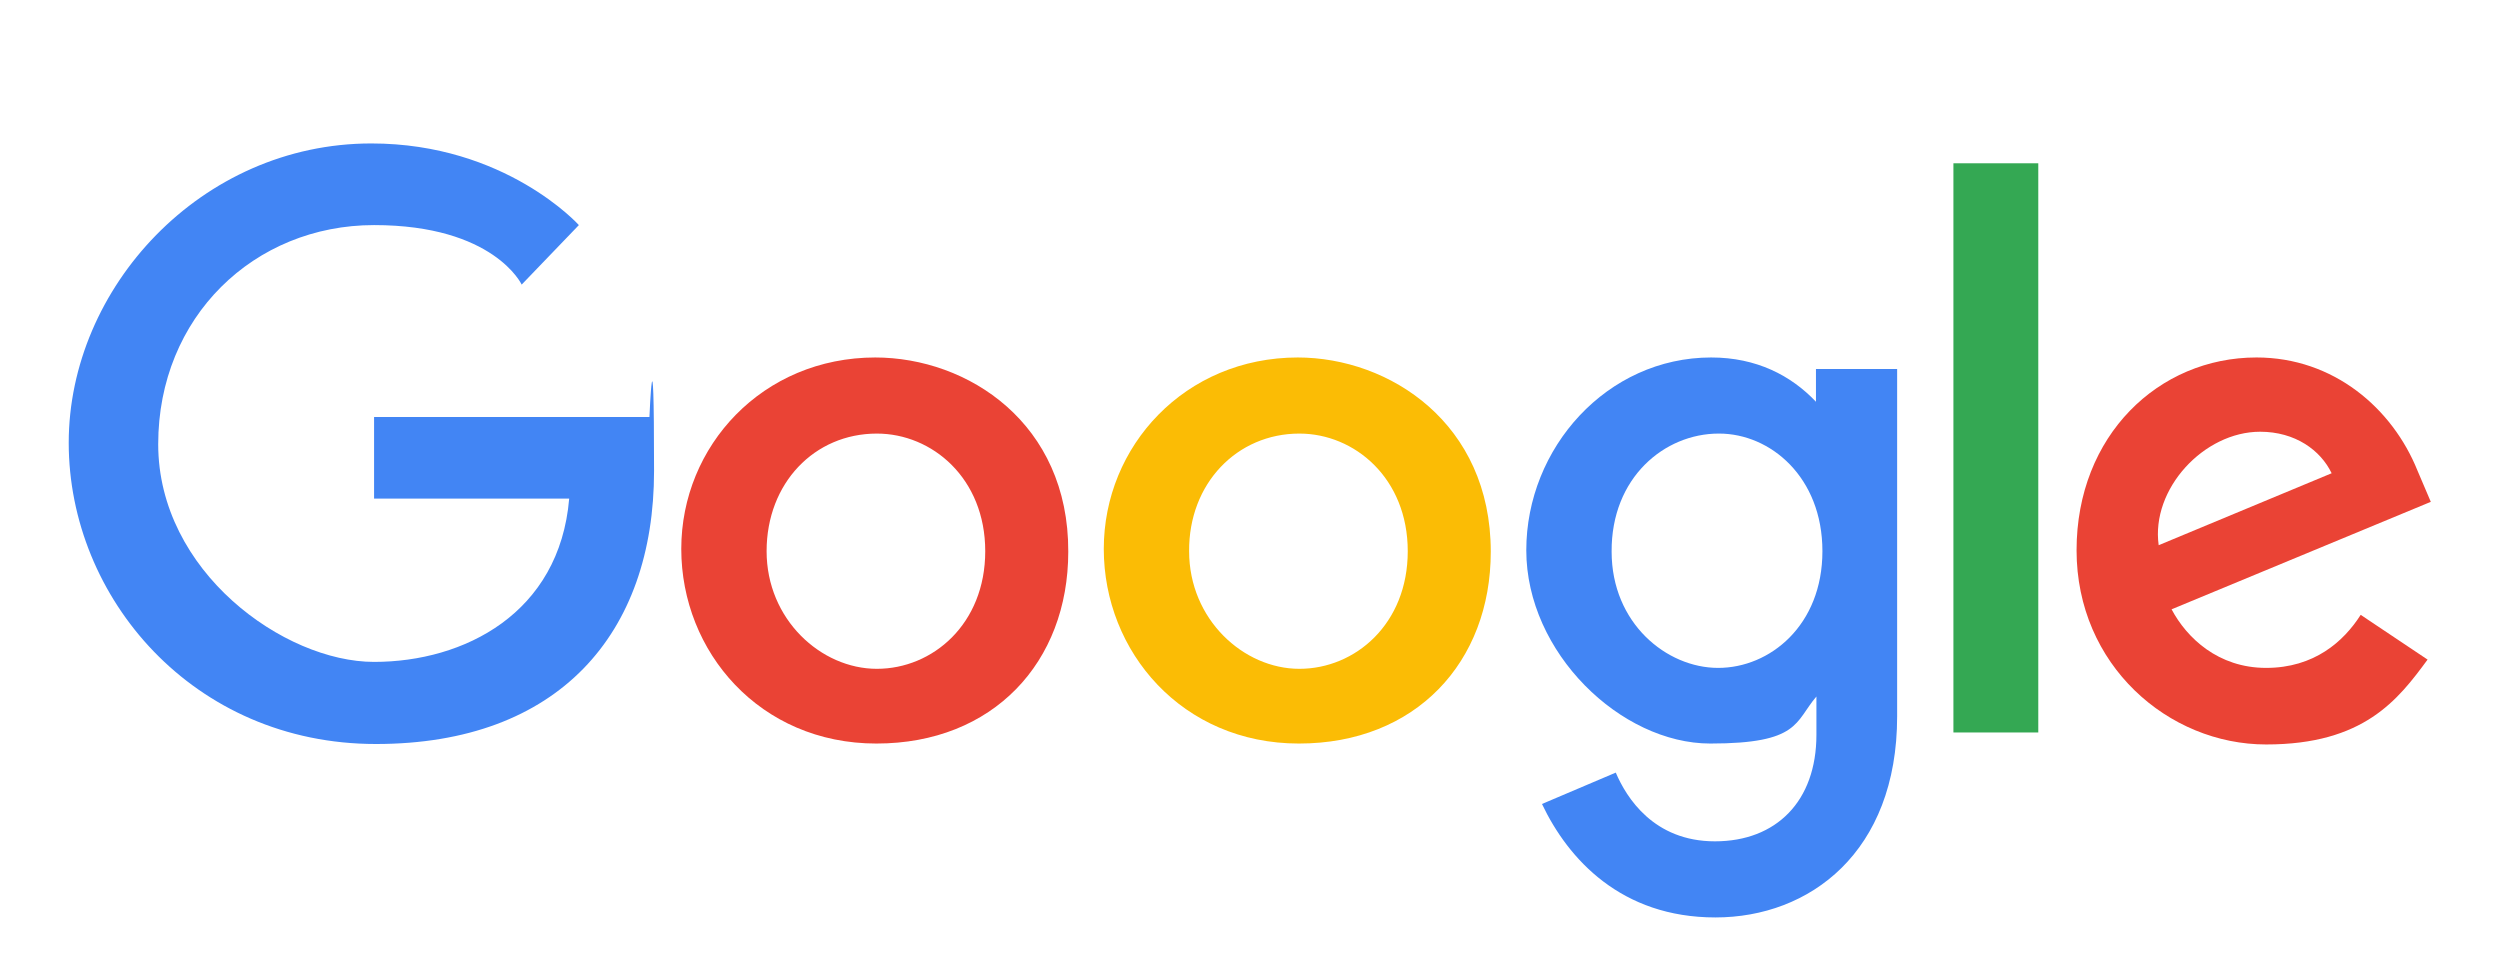
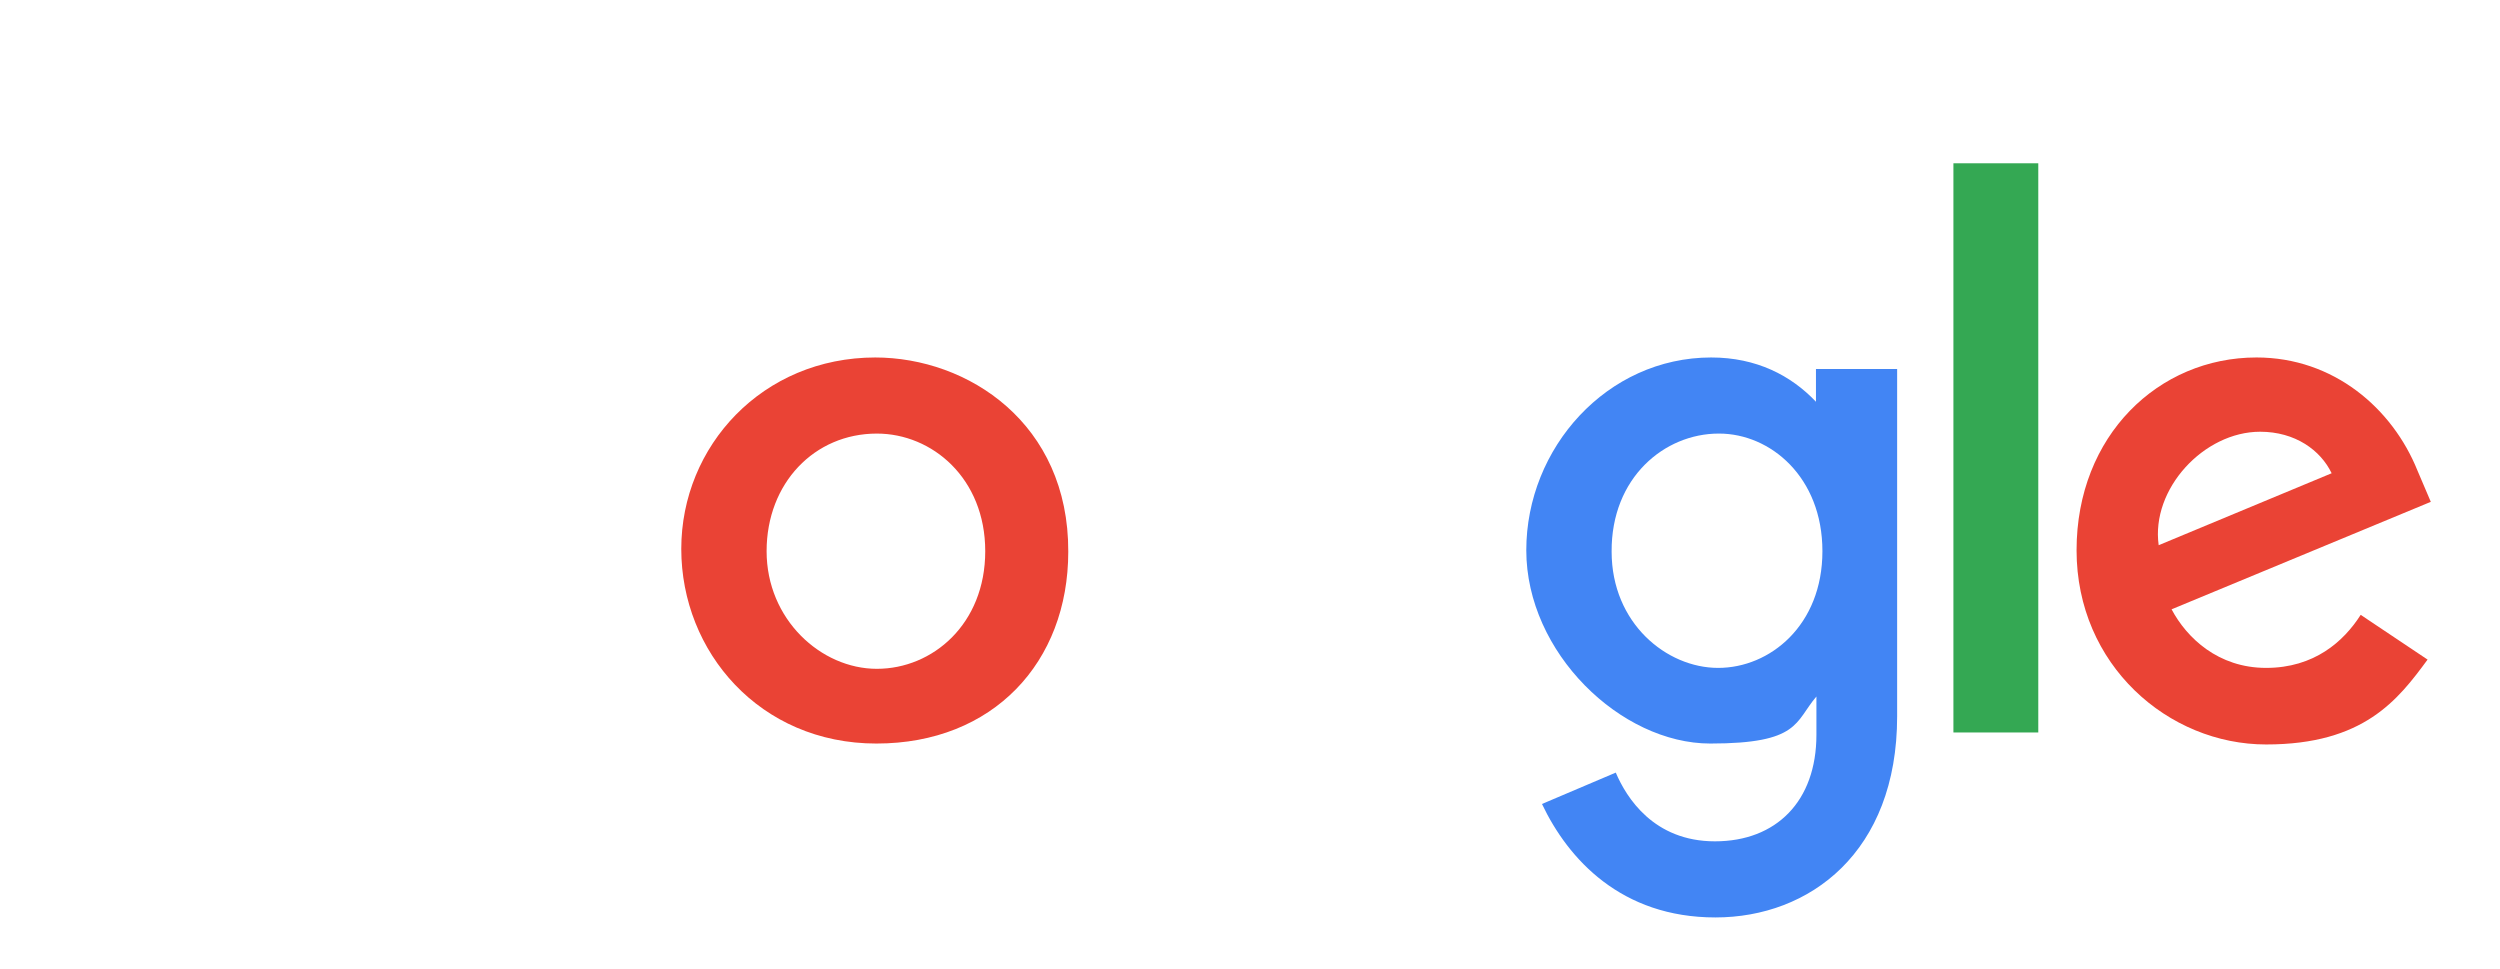
<svg xmlns="http://www.w3.org/2000/svg" id="Layer_1" data-name="Layer 1" version="1.1" viewBox="0 0 542 210">
  <defs>
    <style>
      .cls-1 {
        fill: #fbbc05;
      }

      .cls-1, .cls-2, .cls-3, .cls-4 {
        stroke-width: 0px;
      }

      .cls-2 {
        fill: #34a853;
      }

      .cls-3 {
        fill: #4285f4;
      }

      .cls-4 {
        fill: #ea4335;
      }
    </style>
  </defs>
-   <path class="cls-3" d="M140.9,90.4h-59.8v17.7h42.3c-2.1,24.9-22.8,35.4-42.3,35.4s-46.8-19.6-46.8-47.2,20.8-47.5,46.8-47.5,32,12.9,32,12.9l12.4-12.9s-15.9-17.7-45-17.7c-36.9,0-65.6,31.3-65.6,64.9s27,65.3,66.6,65.3,60.3-23.9,60.3-59.2-1-11.7-1-11.7h0Z" />
  <path class="cls-4" d="M189.8,77.5c-24.5,0-42.1,19.2-42.1,41.5s17,42.2,42.3,42.2,41.6-17.6,41.6-41.6c.1-27.8-21.7-42.1-41.9-42.1ZM190.1,94c12,0,23.5,9.7,23.5,25.5s-11.4,25.5-23.5,25.5-23.9-10.7-23.9-25.5,10.4-25.5,23.9-25.5Z" />
-   <path class="cls-1" d="M281.4,77.5c-24.5,0-42.1,19.2-42.1,41.5s17,42.2,42.3,42.2,41.6-17.6,41.6-41.6c0-27.8-21.9-42.1-41.9-42.1h0ZM281.7,94c12,0,23.5,9.7,23.5,25.5s-11.4,25.5-23.5,25.5-23.9-10.7-23.9-25.5c-.1-14.7,10.4-25.5,23.9-25.5Z" />
  <path class="cls-3" d="M371,77.5c-22.6,0-40.1,19.6-40.1,41.8s20.5,41.9,39.9,41.9,18.3-4.7,23-10.2v8.3c0,14.4-8.7,23.1-22,23.1s-19.2-9.5-21.5-14.9l-16,6.8c5.7,12,17.2,24.6,37.6,24.6s39.4-14.1,39.4-43.6v-75.3h-17.6v7.1c-5.4-5.7-12.9-9.6-22.7-9.6h0ZM372.7,94c11.1,0,22.4,9.4,22.4,25.5s-11.4,25.3-22.6,25.3-23.1-9.7-23.1-25.2c-.1-16.1,11.5-25.6,23.2-25.6h0Z" />
  <path class="cls-4" d="M489.2,77.5c-21.2,0-39,16.9-39,41.8s19.9,42.1,41.1,42.1,28.6-9.7,35-18.4l-14.5-9.7c-3.7,5.8-10.1,11.5-20.5,11.5s-17.2-6.5-20.5-12.7l56.2-23.3-2.9-6.8c-5.4-13.4-18.1-24.5-34.9-24.5h0ZM490,93.6c7.6,0,13.1,4,15.5,9l-37.5,15.6c-1.7-12.2,9.8-24.6,22-24.6Z" />
  <rect class="cls-2" x="423.5" y="35.4" width="18.4" height="123.4" />
</svg>